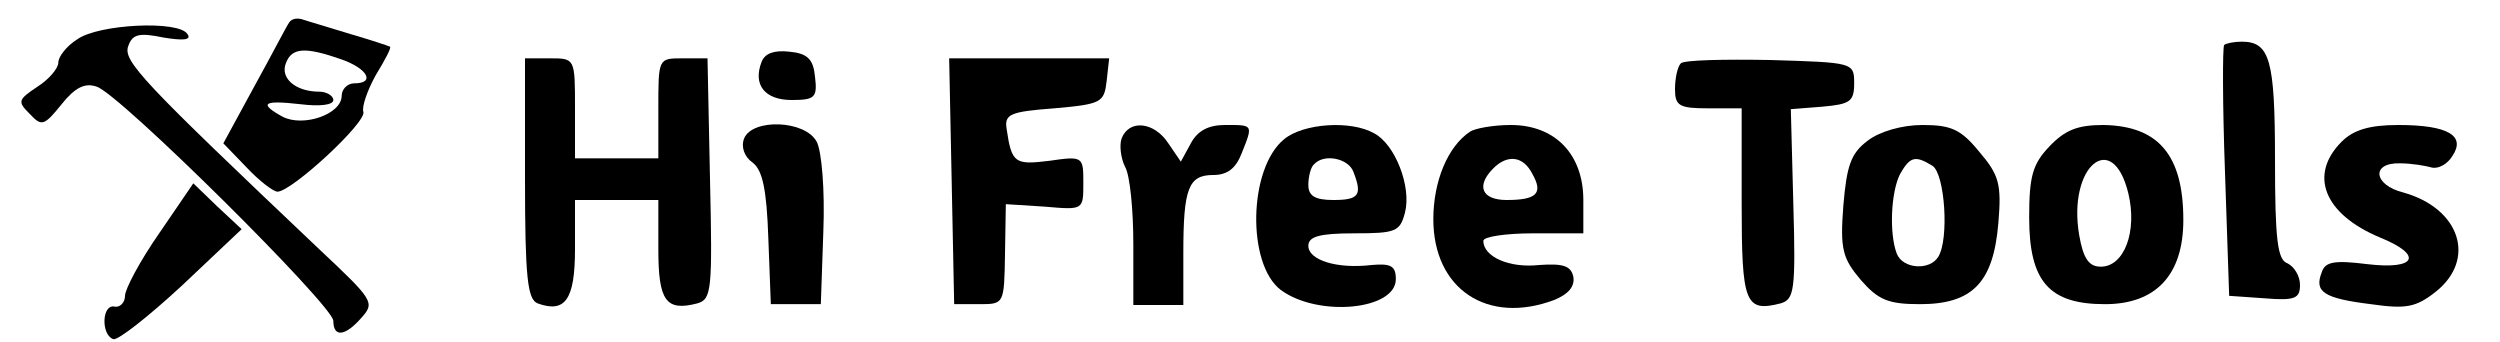
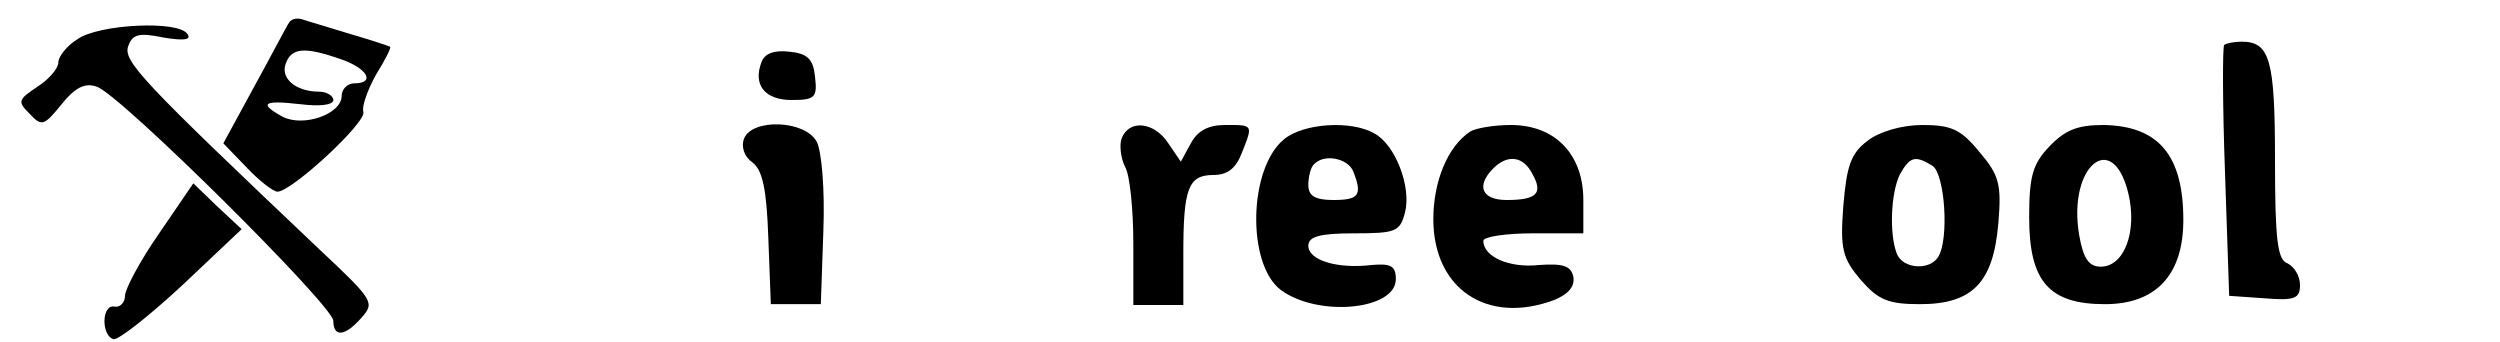
<svg xmlns="http://www.w3.org/2000/svg" version="1.0" width="300pt" height="41pt" viewBox="0 0 300 41" preserveAspectRatio="xMidYMid meet">
  <g transform="translate(0,41) scale(0.1,-0.1)" fill="#000000" stroke="none">
    <path d="M347 383 c-3 -4 -21 -39 -42 -77 l-37 -68 28 -29 c15 -16 32 -29 37 -29 17 0 108 84 103 96 -2 6 5 26 15 44 11 18 19 33 17 34 -2 1 -23 8 -47 15 -23 7 -49 15 -56 17 -7 3 -15 2 -18 -3z m62 -44 c32 -11 42 -29 16 -29 -8 0 -15 -7 -15 -15 0 -22 -46 -38 -71 -25 -29 16 -23 20 21 15 24 -3 40 -1 40 5 0 5 -8 10 -17 10 -28 0 -47 16 -40 34 7 19 23 20 66 5z" />
    <path d="M93 363 c-13 -8 -23 -21 -23 -28 0 -7 -11 -20 -25 -29 -24 -16 -24 -18 -9 -33 14 -15 17 -14 38 12 16 20 28 26 42 21 27 -8 284 -263 284 -281 0 -20 14 -19 34 4 16 18 14 21 -51 82 -213 202 -236 226 -229 244 5 14 13 16 42 10 24 -4 34 -3 29 4 -10 17 -107 12 -132 -6z" />
    <path d="M2669 356 c-2 -2 -2 -71 1 -153 l5 -148 43 -3 c36 -3 42 0 42 16 0 11 -7 22 -15 26 -12 4 -15 28 -15 124 0 120 -6 142 -40 142 -9 0 -19 -2 -21 -4z" />
    <path d="M914 336 c-11 -28 4 -46 36 -46 28 0 31 3 28 28 -2 21 -9 28 -31 30 -18 2 -29 -2 -33 -12z" />
-     <path d="M630 196 c0 -119 3 -145 15 -150 33 -12 45 4 45 65 l0 59 50 0 50 0 0 -59 c0 -62 9 -75 47 -65 17 5 18 16 15 149 l-3 145 -30 0 c-29 0 -29 0 -29 -60 l0 -60 -50 0 -50 0 0 60 c0 60 0 60 -30 60 l-30 0 0 -144z" />
-     <path d="M1142 193 l3 -148 30 0 c30 0 30 0 31 60 l1 60 47 -3 c46 -4 46 -4 46 28 0 32 0 33 -41 27 -41 -5 -45 -3 -51 38 -3 18 4 21 57 25 57 5 60 7 63 33 l3 27 -96 0 -96 0 3 -147z" />
-     <path d="M2017 334 c-4 -4 -7 -18 -7 -31 0 -20 5 -23 40 -23 l40 0 0 -114 c0 -120 4 -131 47 -120 16 5 18 15 15 119 l-3 114 38 3 c33 3 38 6 38 28 0 25 -1 25 -101 28 -55 1 -103 0 -107 -4z" />
    <path d="M893 244 c-4 -10 0 -22 10 -29 12 -9 17 -32 19 -91 l3 -79 30 0 30 0 3 87 c2 50 -2 97 -8 108 -14 26 -77 28 -87 4z" />
    <path d="M1346 244 c-3 -8 -1 -24 4 -34 6 -10 10 -52 10 -93 l0 -73 30 0 30 0 0 62 c0 78 6 94 36 94 17 0 27 8 34 26 14 35 14 34 -20 34 -20 0 -33 -7 -41 -22 l-12 -22 -15 22 c-17 26 -47 29 -56 6z" />
    <path d="M1541 243 c-43 -35 -45 -150 -4 -181 45 -33 138 -24 138 13 0 16 -6 19 -29 17 -42 -5 -76 6 -76 23 0 11 13 15 55 15 50 0 55 2 61 25 8 31 -12 82 -37 95 -28 16 -85 12 -108 -7z m83 -39 c11 -28 7 -34 -24 -34 -22 0 -30 5 -30 18 0 10 3 22 7 25 12 13 41 7 47 -9z" />
    <path d="M1764 252 c-27 -18 -44 -60 -44 -105 0 -84 65 -127 145 -97 17 7 25 16 23 28 -3 13 -12 16 -41 14 -36 -4 -67 10 -67 29 0 5 27 9 60 9 l60 0 0 40 c0 55 -34 90 -87 90 -21 0 -43 -4 -49 -8z m75 -51 c13 -23 5 -31 -31 -31 -30 0 -37 17 -16 38 17 17 36 15 47 -7z" />
    <path d="M2241 241 c-20 -15 -25 -30 -29 -78 -4 -52 -1 -63 21 -89 21 -24 33 -29 71 -29 63 0 88 26 94 97 4 47 1 58 -23 86 -22 27 -34 32 -68 32 -25 0 -52 -8 -66 -19z m78 -30 c15 -10 20 -88 7 -109 -10 -17 -43 -15 -50 4 -9 24 -7 73 4 95 12 21 18 23 39 10z" />
    <path d="M2459 234 c-20 -21 -24 -36 -24 -85 0 -77 24 -104 91 -104 61 0 94 35 94 101 0 78 -30 113 -96 114 -31 0 -46 -6 -65 -26z m95 -56 c11 -46 -5 -88 -33 -88 -14 0 -21 9 -26 38 -14 82 40 128 59 50z" />
-     <path d="M2810 240 c-40 -40 -21 -87 46 -115 52 -21 44 -39 -15 -32 -40 5 -51 3 -55 -10 -9 -23 2 -31 59 -38 42 -6 54 -4 78 15 49 39 29 100 -39 119 -36 9 -39 36 -4 35 14 0 31 -3 38 -5 8 -2 19 4 25 14 16 24 -5 37 -65 37 -35 0 -54 -6 -68 -20z" />
    <path d="M191 130 c-23 -33 -41 -67 -41 -75 0 -8 -6 -14 -12 -13 -16 4 -17 -34 -2 -39 5 -2 42 27 82 64 l72 68 -29 27 -29 28 -41 -60z" />
  </g>
</svg>